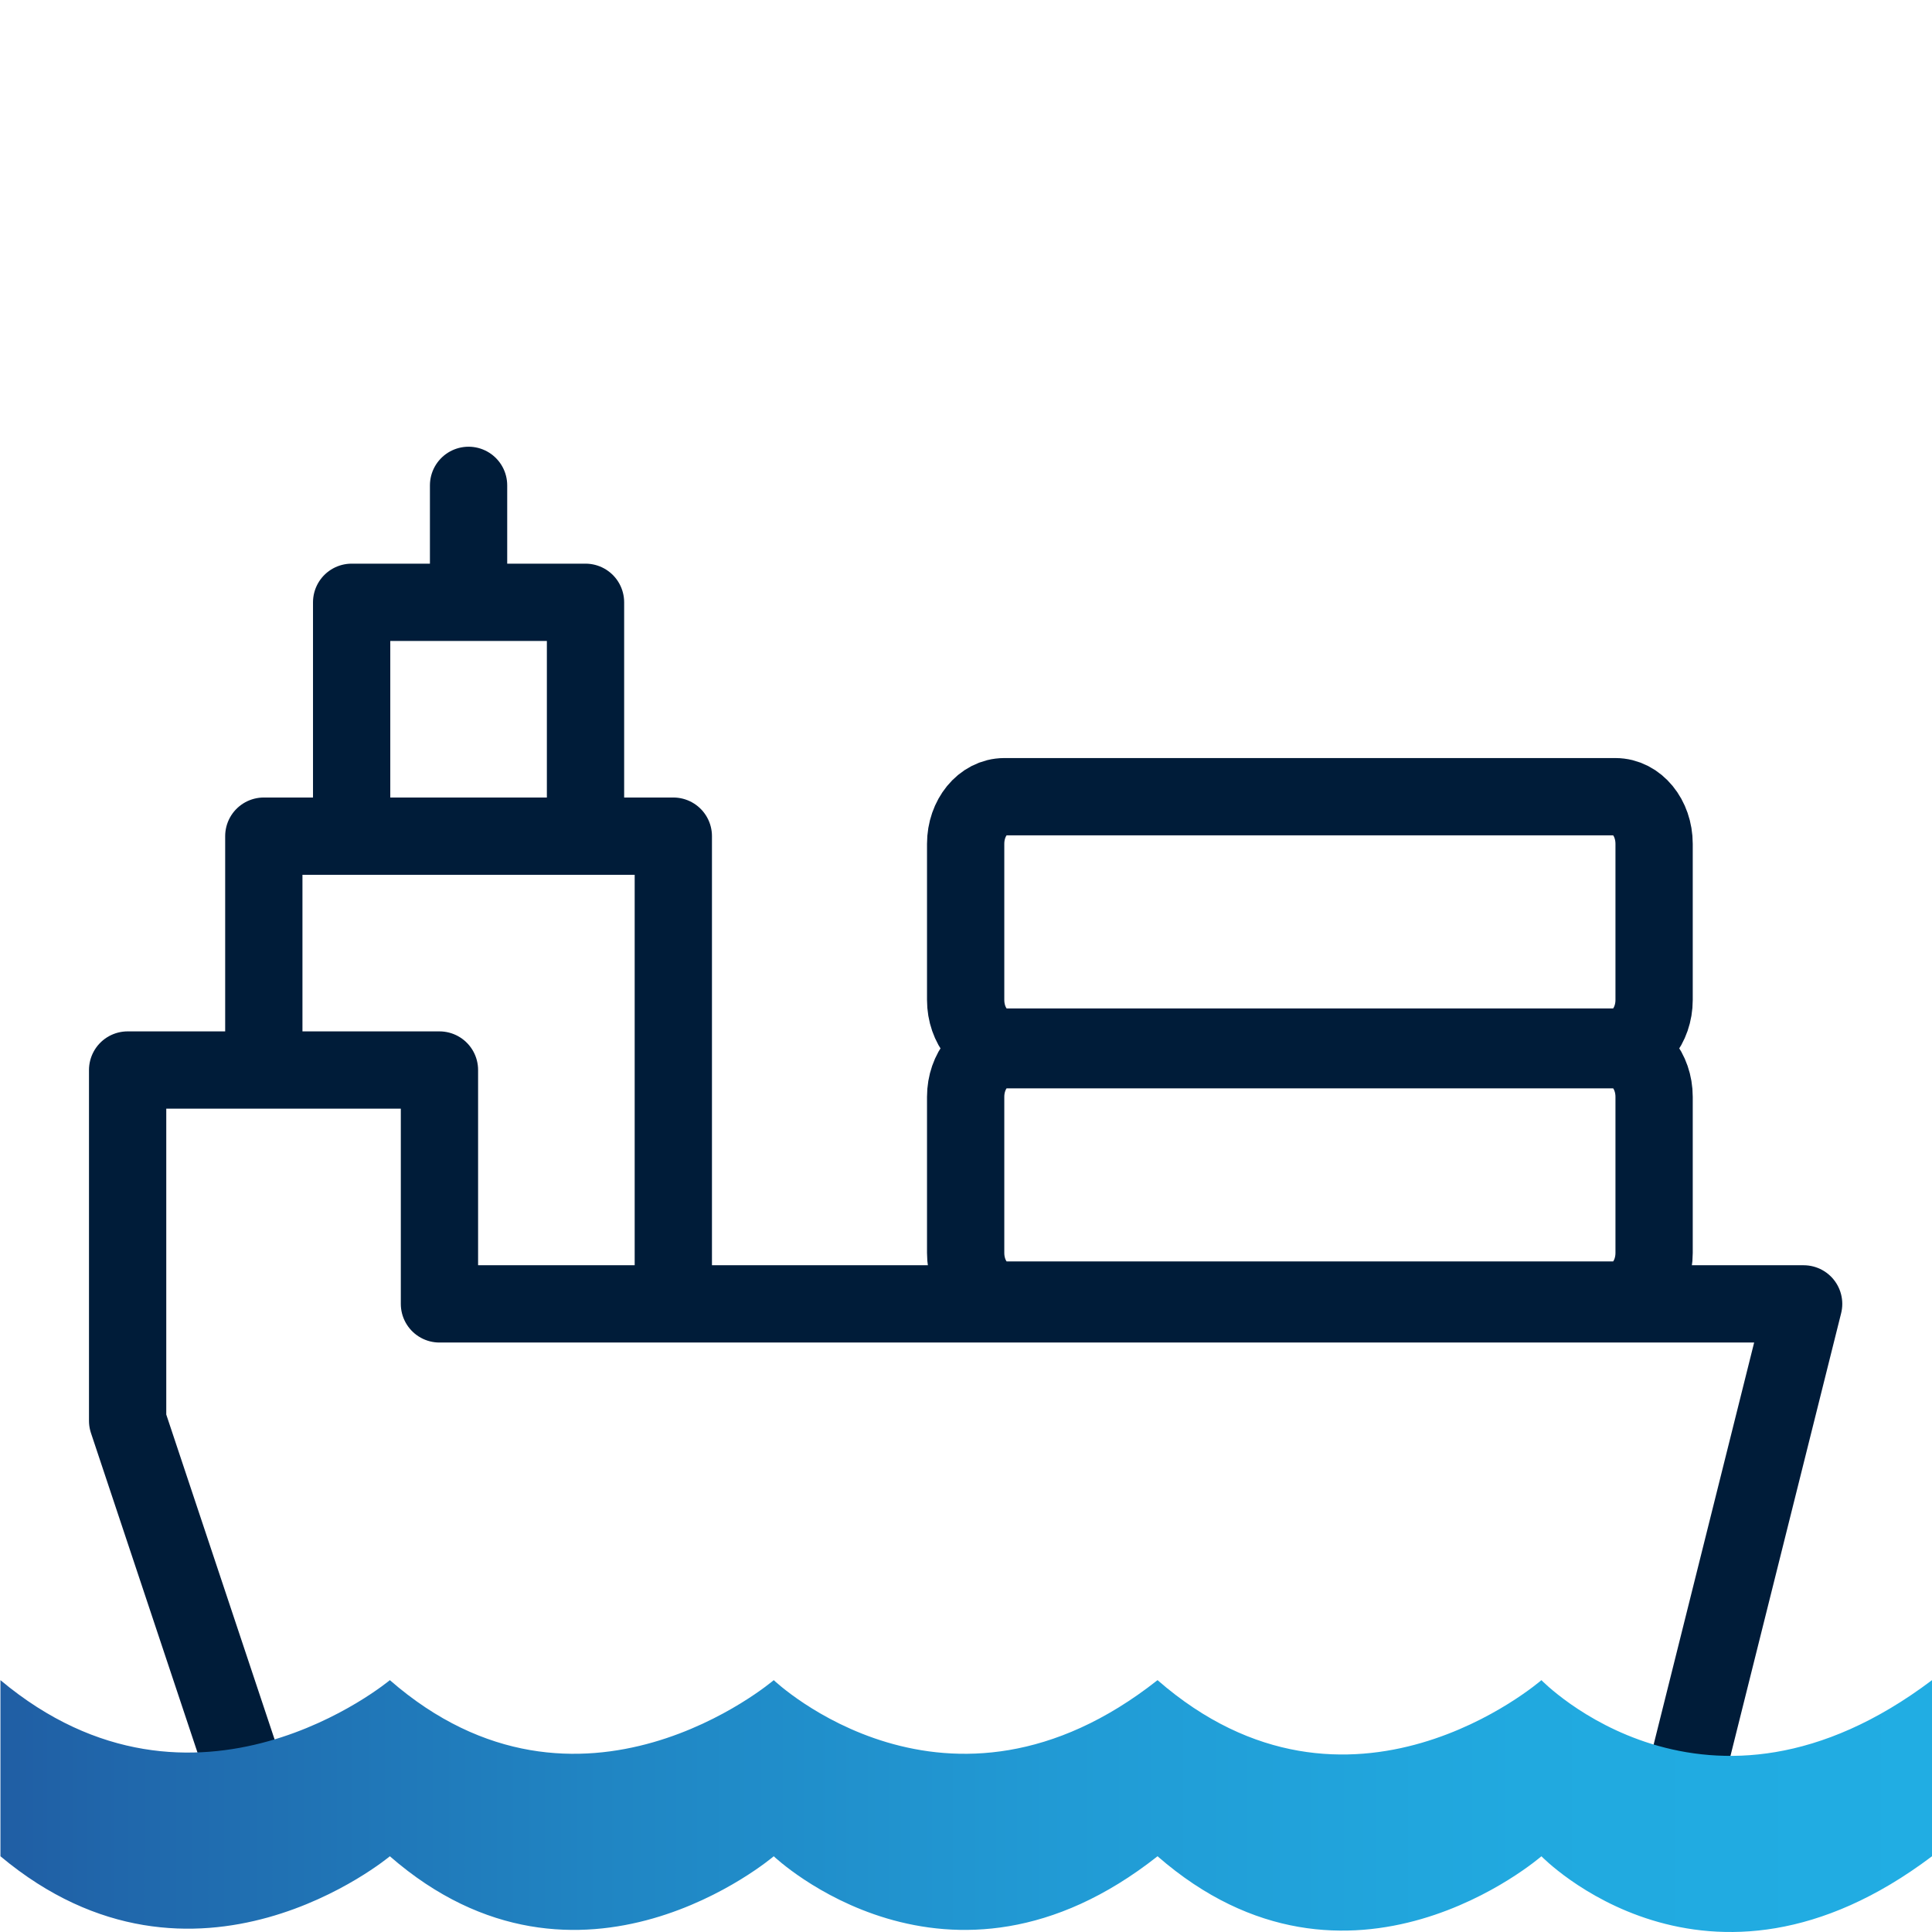
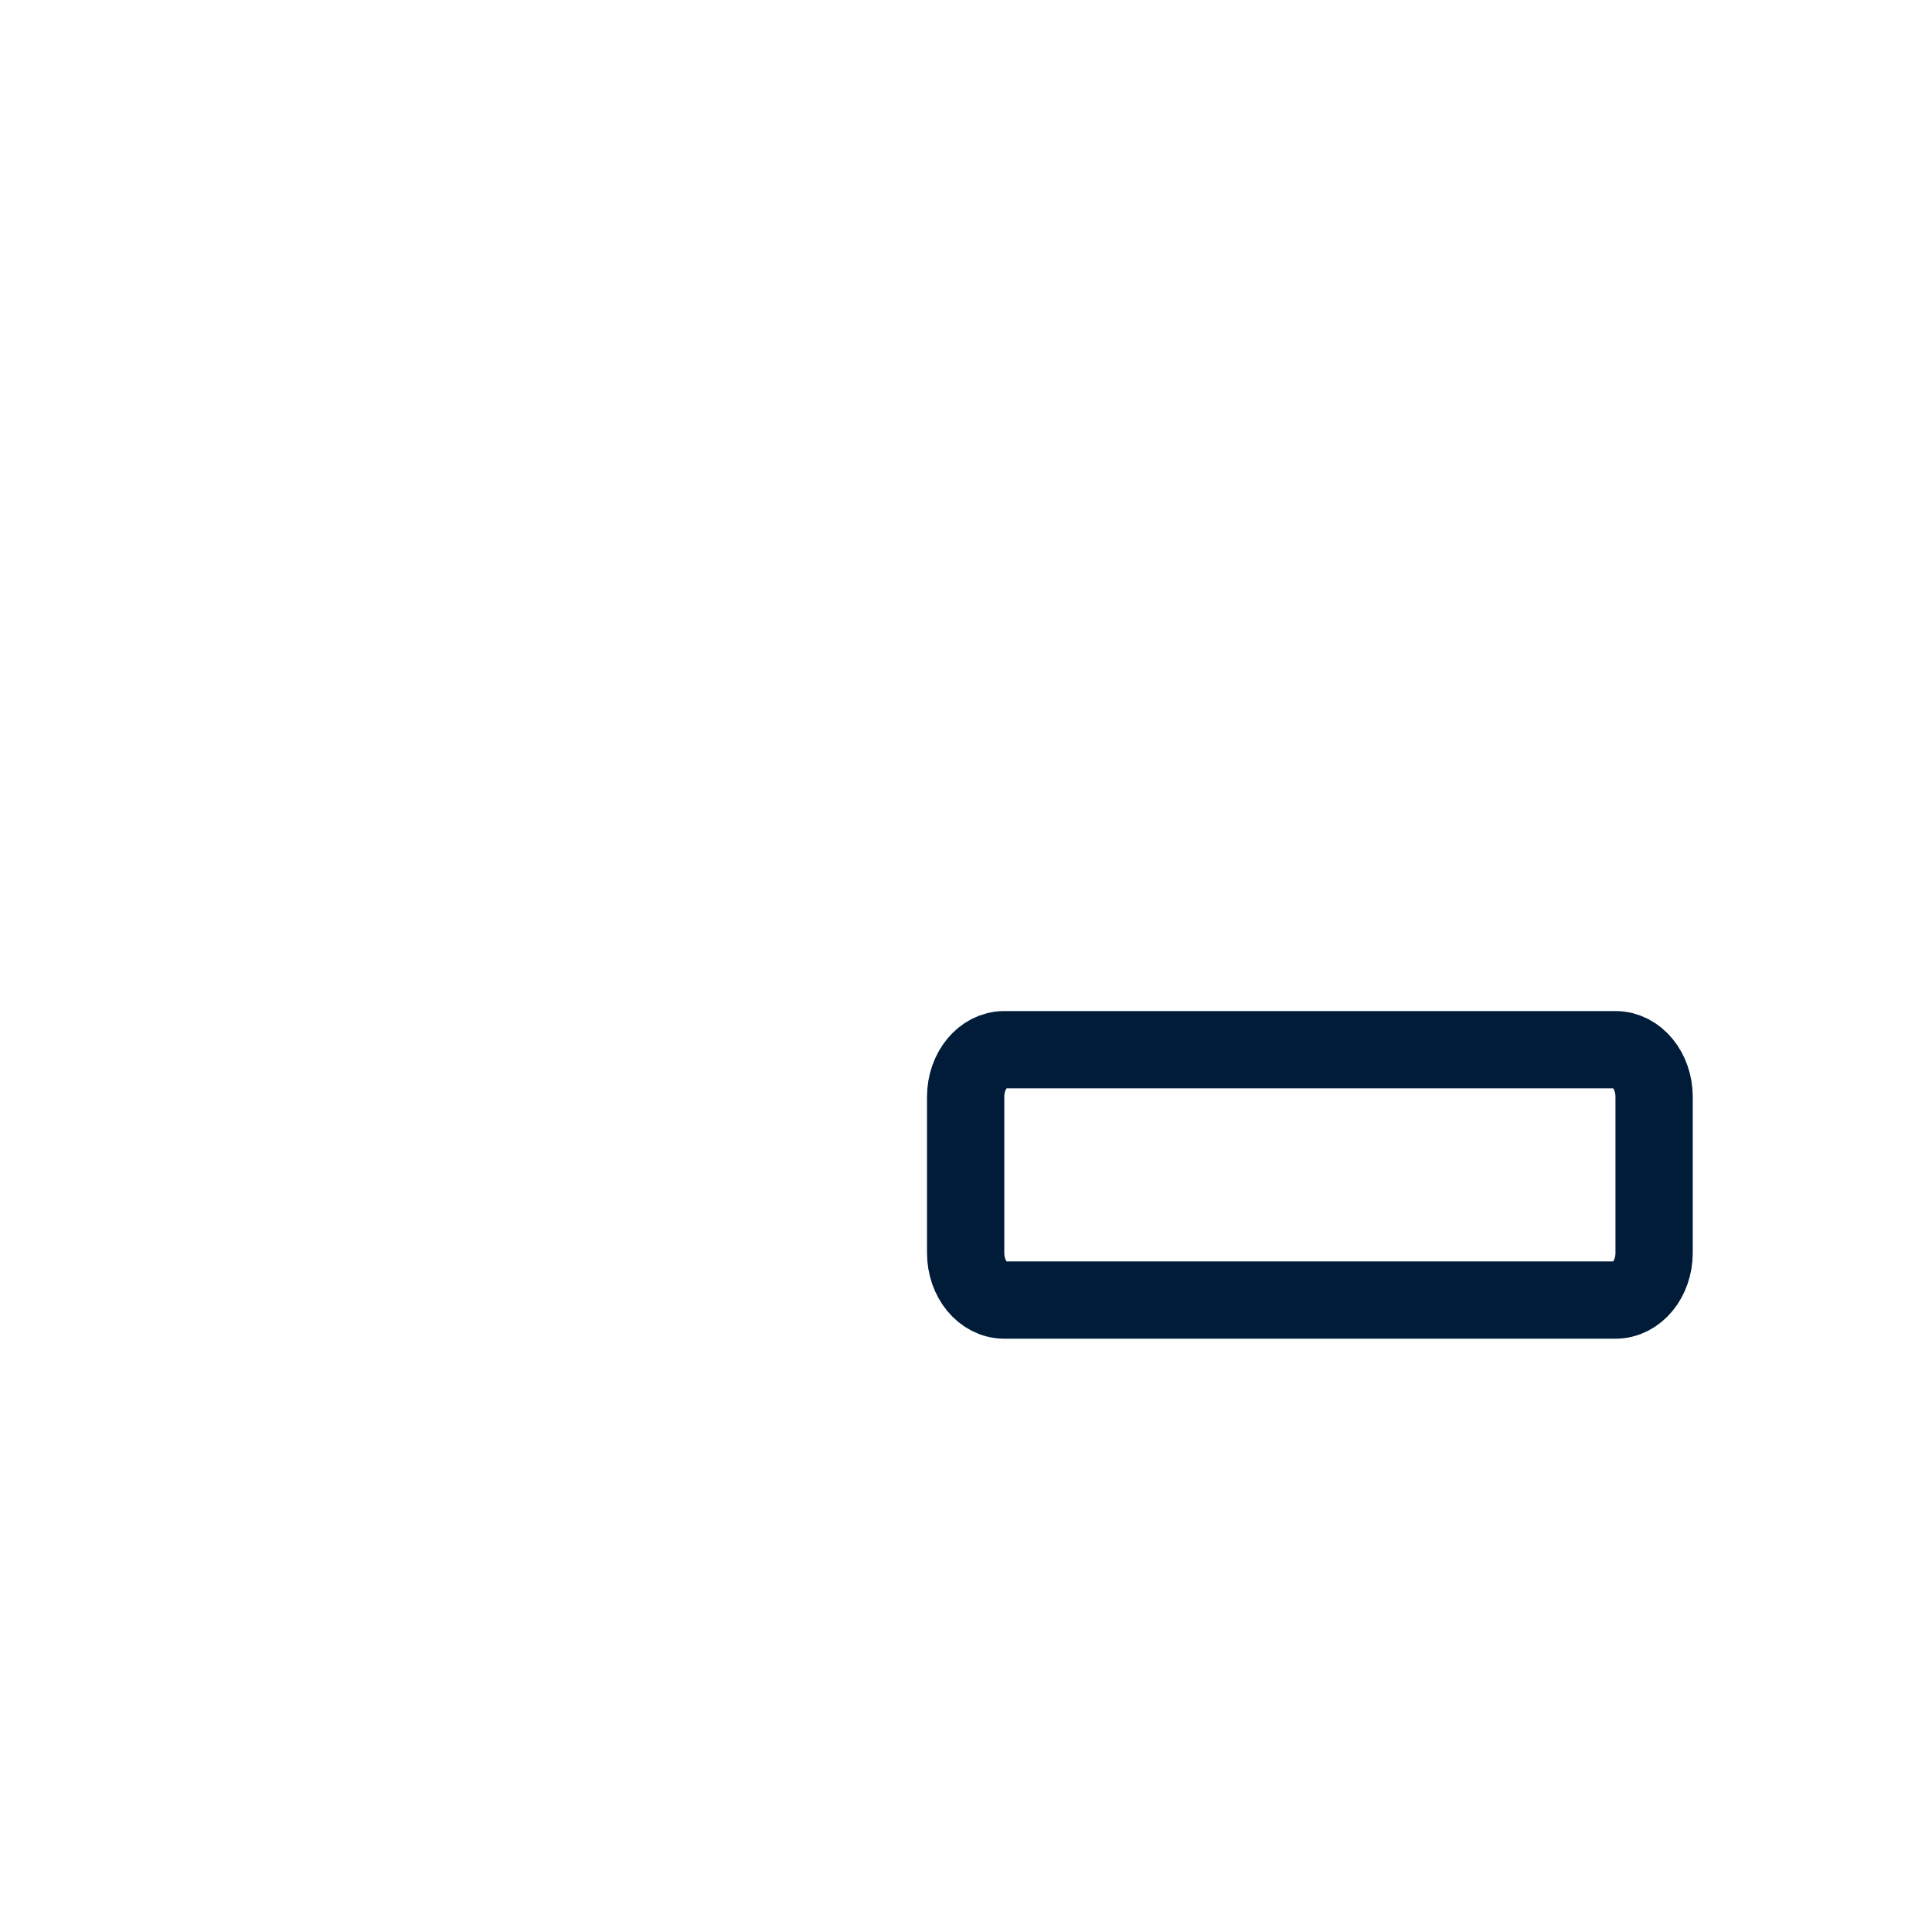
<svg xmlns="http://www.w3.org/2000/svg" version="1.1" x="0px" y="0px" width="100px" height="100px" viewBox="0 0 100 100" style="enable-background:new 0 0 100 100;" xml:space="preserve">
  <style type="text/css">
	.st0{fill:none;stroke:url(#SVGID_1_);stroke-width:6;stroke-linejoin:round;stroke-miterlimit:13.333;}
	
		.st1{fill:none;stroke:url(#SVGID_00000149339523391127410470000005273186776285805442_);stroke-width:6;stroke-linejoin:round;stroke-miterlimit:13.333;}
	
		.st2{fill:none;stroke:url(#SVGID_00000012439625890332456500000016132055582782720928_);stroke-width:6;stroke-linejoin:round;stroke-miterlimit:13.333;}
	.st3{fill:none;stroke:#001C39;stroke-width:4;stroke-linecap:round;stroke-linejoin:round;stroke-miterlimit:13.333;}
	.st4{fill:#001C39;stroke:#001C39;stroke-width:2;stroke-linecap:round;stroke-linejoin:round;stroke-miterlimit:13.333;}
	
		.st5{display:none;fill:none;stroke:#001C39;stroke-width:2;stroke-linecap:round;stroke-linejoin:round;stroke-miterlimit:13.333;}
	.st6{fill:none;stroke:#001C39;stroke-width:4;stroke-miterlimit:10;}
	
		.st7{fill:none;stroke:url(#SVGID_00000091013142320148129130000007785495641833758639_);stroke-width:6;stroke-linejoin:round;stroke-miterlimit:13.333;}
	
		.st8{fill:none;stroke:url(#SVGID_00000047051499409073371640000005017431449462792070_);stroke-width:6;stroke-linejoin:round;stroke-miterlimit:13.333;}
	
		.st9{fill:none;stroke:url(#SVGID_00000123413208727314681430000013713090074341803912_);stroke-width:6;stroke-linejoin:round;stroke-miterlimit:13.333;}
	.st10{fill:url(#path3933_00000167359613682032208160000001668744344334422445_);}
	.st11{fill:url(#path3933_00000104708064973833040190000009406963704729880232_);}
	.st12{fill:none;stroke:#001C39;stroke-width:5;stroke-miterlimit:10;}
	.st13{fill:url(#path3933_00000123430545390464857120000010340528612171333006_);}
	.st14{fill:url(#SVGID_00000140724645663657842510000013369220577869080976_);}
	.st15{fill:none;stroke:#001C39;stroke-width:4;stroke-linecap:round;stroke-linejoin:round;stroke-miterlimit:30.568;}
	.st16{fill:url(#SVGID_00000069387118416270446530000005863249047750635696_);}
	.st17{fill:none;stroke:#001C39;stroke-width:4;stroke-linecap:round;stroke-linejoin:round;stroke-miterlimit:10;}
	.st18{fill:url(#SVGID_00000175284849202311934840000011744104922951311762_);}
	.st19{fill:url(#SVGID_00000062887223302511033190000005842622479226396582_);}
	.st20{fill:url(#SVGID_00000177470996169630833860000007801431735586811308_);}
	.st21{fill:url(#path107_00000143580997483501845740000016185096904468162697_);}
	
		.st22{fill:none;stroke:url(#SVGID_00000026852113081492026160000010286725588772093872_);stroke-width:8;stroke-linejoin:round;stroke-miterlimit:13.333;}
	
		.st23{fill:none;stroke:url(#SVGID_00000006701972505343065940000000426072481436013203_);stroke-width:8;stroke-linejoin:round;stroke-miterlimit:13.333;}
	
		.st24{fill:none;stroke:url(#SVGID_00000008123399124890003090000008453823814149356419_);stroke-width:8;stroke-linejoin:round;stroke-miterlimit:13.333;}
	.st25{fill:none;stroke:#001C39;stroke-width:4;stroke-linecap:round;stroke-miterlimit:13.333;}
	
		.st26{fill:none;stroke:url(#SVGID_00000129177590088944496580000009269281715168781728_);stroke-width:6;stroke-linejoin:round;stroke-miterlimit:13.333;}
	
		.st27{fill:none;stroke:url(#SVGID_00000098221142925451149670000004336199128698094753_);stroke-width:6;stroke-linejoin:round;stroke-miterlimit:13.333;}
	
		.st28{fill:none;stroke:url(#SVGID_00000153678005485255496200000017798573742162596783_);stroke-width:6;stroke-linejoin:round;stroke-miterlimit:13.333;}
	.st29{fill:url(#path1996_00000156590091262454434710000011454591775234898850_);}
	.st30{fill:url(#path2004_00000078740758592632812910000000881206313363272847_);}
	.st31{fill:url(#path3552_00000129914521588211703700000004158308162071734438_);}
	.st32{fill:url(#path107_00000098939783289818809860000001778998185568112807_);}
	.st33{fill:url(#path107_00000113332968541011752920000001959832792305249715_);}
	.st34{fill:url(#path107_00000051376875363339480080000003452732477064389020_);}
	.st35{fill:url(#SVGID_00000124868700690784362800000002869471734084831155_);}
	.st36{fill:none;stroke:#001C39;stroke-width:4;stroke-linecap:round;stroke-linejoin:round;stroke-miterlimit:13.333;}
	.st37{fill:url(#SVGID_00000126288412292071846620000017813910996328695479_);}
	.st38{fill:none;stroke:#001C39;stroke-width:4;stroke-linejoin:round;stroke-miterlimit:10;}
	.st39{fill:url(#SVGID_00000115513866731649948210000015916146883525319324_);}
	.st40{fill:url(#SVGID_00000145780734787649184580000016203900188114978743_);}
	.st41{fill:url(#SVGID_00000148625678318601815370000006068571986793794993_);}
	.st42{fill:none;stroke:url(#SVGID_00000170959543557646718450000003590890362603243160_);stroke-width:5;stroke-miterlimit:10;}
	.st43{fill:none;stroke:url(#SVGID_00000137096542214665660400000012572871992302950827_);stroke-width:5;stroke-miterlimit:10;}
	.st44{fill:#001C39;}
	.st45{fill:url(#SVGID_00000097492258897057692700000016366119751545544336_);}
	.st46{fill:url(#SVGID_00000074428414529648323810000001297683553617686178_);}
	.st47{fill-rule:evenodd;clip-rule:evenodd;fill:none;stroke:#001C39;stroke-width:4;stroke-linecap:round;stroke-miterlimit:10;}
	.st48{fill:url(#SVGID_00000133502208627962050040000017557549760728977584_);}
	.st49{fill:url(#path1620_00000153690823199816814010000011745108331800513946_);}
	.st50{fill:url(#path1620_00000137852841122785587310000002794528656781585570_);}
	.st51{fill:url(#Shipping_1_00000019674086712817039010000017521329467967806638_);}
	.st52{fill:url(#SVGID_00000089541588864224239610000018214329321328395691_);}
	.st53{fill:none;stroke:url(#SVGID_00000047740018891015571790000017069434242129006503_);stroke-width:6;stroke-miterlimit:10;}
	.st54{fill:url(#Shipping_1_00000053543998640209587810000013308474808041782952_);}
	.st55{fill:url(#SVGID_00000129175359944083768930000002611691903471623599_);}
	.st56{fill:url(#SVGID_00000159466140680701493510000007070897535247321519_);}
	.st57{fill:url(#path1620_00000008845258961078221870000017425991150023647139_);}
	.st58{fill:none;stroke:#001C39;stroke-width:4;stroke-linecap:round;stroke-miterlimit:10;}
	.st59{fill:url(#SVGID_00000071533640171483242390000011056875023078170020_);}
	.st60{fill:url(#SVGID_00000046330491100610189960000004531931732637552816_);}
	
		.st61{fill:none;stroke:url(#SVGID_00000183960013042750715940000017546010866979889041_);stroke-width:6;stroke-linejoin:round;stroke-miterlimit:13.333;}
	
		.st62{fill:none;stroke:url(#SVGID_00000008125485816846963680000005695571338792408244_);stroke-width:6;stroke-linejoin:round;stroke-miterlimit:13.333;}
	
		.st63{fill:none;stroke:url(#SVGID_00000176761263264973443600000017967587593354029245_);stroke-width:6;stroke-linejoin:round;stroke-miterlimit:13.333;}
	.st64{fill:url(#path3933_00000057865867810790400530000007943813521892228515_);}
	.st65{fill:url(#SVGID_00000143586596213357187150000000594650490974232714_);}
	.st66{fill:url(#SVGID_00000160161875067356278070000008993390907305165208_);}
	.st67{fill:url(#SVGID_00000130632842354246461040000005026571019027890353_);}
	.st68{fill:url(#path2004_00000114071947828273318890000001103467714299862154_);}
	.st69{fill:url(#path1620_00000029031063060545795420000003660842333447919292_);}
	.st70{fill:url(#SVGID_00000133526865788283504440000012030895422255902891_);}
	.st71{fill:url(#SVGID_00000121238935077827853440000008945409075260213895_);}
	.st72{fill:url(#SVGID_00000054227345557700930510000009073819724173021619_);}
	.st73{fill:url(#path921_00000000918436409484597640000003326461386795199662_);}
	.st74{fill:url(#path921_00000002347255459702869450000005432495982713497253_);}
	.st75{fill:url(#SVGID_00000030489354326343050890000001671928769395944856_);}
	.st76{fill:url(#SVGID_00000083089016818716733360000006307422956754383019_);}
	.st77{fill:url(#path3933_00000080196541160321084310000013975918528529301643_);}
	.st78{fill:url(#SVGID_00000176753360700921456500000012836808631031271321_);}
	.st79{fill:url(#SVGID_00000052817846094810967400000017875966096537738405_);}
	
		.st80{display:none;fill:url(#SVGID_00000155826705337145631140000018340819478854239902_);stroke:url(#SVGID_00000152239145115523517350000015331847652267031983_);stroke-width:4;stroke-linecap:round;stroke-linejoin:round;stroke-miterlimit:10;}
	
		.st81{fill:none;stroke:url(#SVGID_00000073700059673184738730000013168627041791906211_);stroke-width:4;stroke-linecap:round;stroke-linejoin:round;stroke-miterlimit:13.333;}
	
		.st82{fill:none;stroke:url(#SVGID_00000178894753327507359560000014358391557551427204_);stroke-width:6;stroke-linejoin:round;stroke-miterlimit:13.333;}
	
		.st83{fill:none;stroke:url(#SVGID_00000147905449732352426620000016928664526637041035_);stroke-width:6;stroke-linejoin:round;stroke-miterlimit:13.333;}
	
		.st84{fill:none;stroke:url(#SVGID_00000083778002564826489480000012274763081022994619_);stroke-width:6;stroke-linejoin:round;stroke-miterlimit:13.333;}
	
		.st85{fill:none;stroke:url(#SVGID_00000137821746366183916340000017859683193159973309_);stroke-width:4;stroke-linecap:round;stroke-linejoin:round;stroke-miterlimit:13.333;}
	
		.st86{fill:none;stroke:url(#SVGID_00000068678032307711111230000018188378906303826060_);stroke-width:6;stroke-linejoin:round;stroke-miterlimit:13.333;}
	
		.st87{fill:none;stroke:url(#SVGID_00000176745339919746066520000005277963757837934728_);stroke-width:6;stroke-linejoin:round;stroke-miterlimit:13.333;}
	
		.st88{fill:none;stroke:url(#SVGID_00000072273437656464056310000006559774378552855213_);stroke-width:6;stroke-linejoin:round;stroke-miterlimit:13.333;}
	.st89{fill:url(#SVGID_00000158724488648783472840000010577117300846557116_);}
	.st90{fill:url(#SVGID_00000121980855236673761530000017188622780515446188_);}
	.st91{fill:url(#SVGID_00000051345004734838576990000009610552665469153688_);}
	.st92{fill:url(#SVGID_00000151530471906082346270000009879616391017163939_);}
	.st93{fill:url(#path2004_00000027572243485226592790000007971038056273514920_);}
	.st94{fill:url(#SVGID_00000111176557413770852450000006067720999154318731_);}
	.st95{fill:url(#path107_00000057126107908587970590000004341949617223665565_);}
	.st96{display:none;fill:url(#SVGID_00000176739112840219140900000001593821712839078290_);}
	
		.st97{fill:none;stroke:url(#SVGID_00000021822705357028106020000016364906752345143693_);stroke-width:4;stroke-linejoin:round;stroke-miterlimit:13.333;}
	
		.st98{fill:none;stroke:url(#SVGID_00000059273598720910306650000013305305632044346014_);stroke-width:4;stroke-linejoin:round;stroke-miterlimit:13.333;}
	
		.st99{fill:none;stroke:url(#SVGID_00000149365418784667715530000001743411378078959767_);stroke-width:4;stroke-linejoin:round;stroke-miterlimit:13.333;}
	
		.st100{fill:none;stroke:url(#SVGID_00000074408514942251606950000002398712671133804678_);stroke-width:4;stroke-linejoin:round;stroke-miterlimit:13.333;}
	
		.st101{fill:none;stroke:url(#SVGID_00000072985334520486013870000013061490042396420263_);stroke-width:4;stroke-linejoin:round;stroke-miterlimit:13.333;}
	
		.st102{fill:none;stroke:url(#SVGID_00000094620529256337253400000003257325050835837342_);stroke-width:4;stroke-linejoin:round;stroke-miterlimit:13.333;}
	
		.st103{fill:none;stroke:url(#SVGID_00000000910184573536163680000011933889409132160397_);stroke-width:6;stroke-linejoin:round;stroke-miterlimit:13.333;}
	
		.st104{fill:none;stroke:url(#SVGID_00000067939713163513262220000005859052807867189918_);stroke-width:6;stroke-linejoin:round;stroke-miterlimit:13.333;}
	
		.st105{fill:none;stroke:url(#SVGID_00000111889338966981009810000014014829087340893099_);stroke-width:6;stroke-linejoin:round;stroke-miterlimit:13.333;}
	
		.st106{fill:none;stroke:url(#SVGID_00000091008374933244272080000011683197043685673889_);stroke-width:4;stroke-linejoin:round;stroke-miterlimit:13.333;}
	
		.st107{fill:none;stroke:url(#SVGID_00000162326769185631671850000004207946289314058137_);stroke-width:4;stroke-linejoin:round;stroke-miterlimit:13.333;}
	
		.st108{fill:none;stroke:url(#SVGID_00000010305859432462085160000006196315176547357337_);stroke-width:4;stroke-linejoin:round;stroke-miterlimit:13.333;}
	
		.st109{fill:none;stroke:url(#SVGID_00000133492074108945050870000008636207765690581906_);stroke-width:4;stroke-linejoin:round;stroke-miterlimit:13.333;}
	
		.st110{fill:none;stroke:url(#SVGID_00000176745344603453578620000007871617793323637390_);stroke-width:4;stroke-linejoin:round;stroke-miterlimit:13.333;}
	
		.st111{fill:none;stroke:url(#SVGID_00000013899292183067695030000013192517610306153600_);stroke-width:4;stroke-linejoin:round;stroke-miterlimit:13.333;}
	
		.st112{fill:none;stroke:url(#SVGID_00000101785119405827633300000017482927715381388202_);stroke-width:4;stroke-linejoin:round;stroke-miterlimit:13.333;}
	
		.st113{fill:none;stroke:url(#SVGID_00000038389175091570641040000013979519175222873742_);stroke-width:4;stroke-linejoin:round;stroke-miterlimit:13.333;}
	
		.st114{fill:none;stroke:url(#SVGID_00000016776538321130754660000008515497174902214581_);stroke-width:4;stroke-linejoin:round;stroke-miterlimit:13.333;}
	
		.st115{fill:none;stroke:url(#SVGID_00000139995028184498776330000003780037373197108625_);stroke-width:4;stroke-linejoin:round;stroke-miterlimit:13.333;}
	
		.st116{fill:none;stroke:url(#SVGID_00000173859494801918888250000000597825478741503641_);stroke-width:4;stroke-linejoin:round;stroke-miterlimit:13.333;}
	
		.st117{fill:none;stroke:url(#SVGID_00000068636054814214159890000002995465880329579671_);stroke-width:4;stroke-linejoin:round;stroke-miterlimit:13.333;}
	.st118{fill:url(#SVGID_00000106844110837498110720000010089503925309207484_);}
	.st119{fill:none;stroke:url(#SVGID_00000119102380611055484780000000746561464437933474_);stroke-width:7;stroke-miterlimit:10;}
	.st120{fill:url(#SVGID_00000172421230809477987420000013577956846264510849_);}
	.st121{fill:url(#SVGID_00000111871624097205838390000012582549609168601500_);}
	.st122{fill:url(#SVGID_00000089540322978614772570000012838302288083428017_);}
	.st123{fill:url(#SVGID_00000168089071320898079550000018232158883023359119_);}
	.st124{fill:url(#SVGID_00000123431719407905092630000015369419144900904606_);}
	.st125{fill:url(#Shipping_1_00000069364696899365797830000004659484585552289191_);}
	.st126{fill:url(#Shipping_1_00000091013672104490451220000011591176450133991101_);}
	.st127{fill:url(#path3552_00000139259556662010236700000004169183009883672450_);}
	
		.st128{fill:none;stroke:url(#SVGID_00000075124368790850170630000010001521818141696911_);stroke-width:6;stroke-linejoin:round;stroke-miterlimit:13.333;}
	
		.st129{fill:none;stroke:url(#SVGID_00000024722906592298921120000013890257215013834913_);stroke-width:6;stroke-linejoin:round;stroke-miterlimit:13.333;}
	
		.st130{fill:none;stroke:url(#SVGID_00000036246303519769718130000006703495140724774546_);stroke-width:6;stroke-linejoin:round;stroke-miterlimit:13.333;}
	.st131{fill:url(#SVGID_00000044857586449328062320000015270792011038391981_);}
	.st132{fill:url(#SVGID_00000183964672190153827120000007193574493351154334_);}
	
		.st133{fill:none;stroke:url(#SVGID_00000011013476175594318810000007585306478196680583_);stroke-width:6;stroke-linejoin:round;stroke-miterlimit:13.333;}
	
		.st134{fill:none;stroke:url(#SVGID_00000053528801647510285300000004032327583201057170_);stroke-width:6;stroke-linejoin:round;stroke-miterlimit:13.333;}
	
		.st135{fill:none;stroke:url(#SVGID_00000081614356551211090320000017051238837831977875_);stroke-width:6;stroke-linejoin:round;stroke-miterlimit:13.333;}
	
		.st136{fill:none;stroke:url(#SVGID_00000011010496266478518130000011022468101745381275_);stroke-width:6;stroke-linejoin:round;stroke-miterlimit:13.333;}
	
		.st137{fill:none;stroke:url(#SVGID_00000159458670921369175250000006677952580051957640_);stroke-width:6;stroke-linejoin:round;stroke-miterlimit:13.333;}
	
		.st138{fill:none;stroke:url(#SVGID_00000102511360874568629730000007728913535242234035_);stroke-width:6;stroke-linejoin:round;stroke-miterlimit:13.333;}
	
		.st139{fill:none;stroke:url(#SVGID_00000150796866725966778530000009794118520167100035_);stroke-width:6;stroke-linejoin:round;stroke-miterlimit:13.333;}
	
		.st140{fill:none;stroke:url(#SVGID_00000061435008839650677220000011482847206631101617_);stroke-width:6;stroke-linejoin:round;stroke-miterlimit:13.333;}
	
		.st141{fill:none;stroke:url(#SVGID_00000119077013150729398190000003377938560598238619_);stroke-width:6;stroke-linejoin:round;stroke-miterlimit:13.333;}
	.st142{fill:url(#path1996_00000090996235531412329170000012769800490843710603_);}
	.st143{fill:url(#path2004_00000089548145511310010110000009734486945051261618_);}
	.st144{fill:url(#path921_00000142161974461301978260000006742525775948943779_);}
	
		.st145{fill:none;stroke:url(#SVGID_00000153706592231772700280000016122694214045402041_);stroke-width:4;stroke-linejoin:round;stroke-miterlimit:13.333;}
	
		.st146{fill:none;stroke:url(#SVGID_00000090984239293036241550000005635976052965584522_);stroke-width:4;stroke-linejoin:round;stroke-miterlimit:13.333;}
	.st147{fill:url(#SVGID_00000062893124132373724520000005028976297989342614_);}
	.st148{display:none;}
	.st149{display:inline;fill:#001C39;}
	.st150{fill:none;stroke:#001C39;stroke-width:4;}
	.st151{fill:url(#SVGID_00000123402069876259955240000005908326256184395655_);}
	.st152{fill:url(#SVGID_00000119100487673846438360000004440817779864832933_);}
	.st153{fill:none;}
	.st154{fill:url(#SVGID_00000069371746898481417140000003055588019769301436_);}
	.st155{fill:url(#SVGID_00000114793281938979833750000008331782282167108025_);}
	.st156{fill:url(#path3933_00000034064312503613494370000004941131907976134278_);}
	.st157{fill:url(#path3933_00000027579872987842074030000000051967764933188228_);}
	.st158{fill:url(#path3552_00000024688214602331809560000017491737336827445633_);}
	.st159{fill:url(#path3552_00000137105125108997086130000004307866285154189741_);}
	.st160{fill:url(#SVGID_00000112595974229609163030000015556283668236910979_);}
	.st161{fill:url(#Shipping_1_00000004533713552565860250000003531682413784609471_);}
	.st162{fill:url(#SVGID_00000165948912877718376830000015853259857054670253_);}
	.st163{fill:url(#SVGID_00000039845877208404685940000006219965785014288314_);}
	.st164{fill:none;stroke:url(#SVGID_00000023983895402320113600000014967870923350233267_);stroke-width:6;stroke-miterlimit:10;}
	.st165{fill:url(#SVGID_00000119826759928587255660000004054768193117255842_);}
	.st166{fill:url(#SVGID_00000138559810059082831050000012201730731795192741_);}
	.st167{fill:url(#SVGID_00000157988685960659907140000003694613140508432518_);}
	.st168{fill:#FFFFFF;stroke:#001C39;stroke-width:4;stroke-linecap:round;stroke-linejoin:round;stroke-miterlimit:10;}
	.st169{fill:url(#SVGID_00000074429137213251957980000011679000518621783230_);}
	.st170{fill:url(#SVGID_00000117647662482954583510000016290700434344325529_);}
	.st171{fill:none;stroke:#FFFFFF;stroke-width:4;stroke-linecap:square;stroke-miterlimit:10;}
	.st172{fill:url(#path1877_00000141413669239914318030000017757481250729481146_);}
	.st173{fill:url(#path1877_00000182511639346443546420000002919818133003182737_);}
	.st174{fill:url(#path1877_00000135684545950052391360000000340949139324773552_);}
	.st175{fill:url(#path1877_00000010303329533879405870000013769238172121163154_);}
	.st176{fill:url(#SVGID_00000180345856929696693460000014824044124031421864_);}
	.st177{fill:url(#SVGID_00000014628215146807546320000007422751340460215174_);}
	.st178{fill:url(#SVGID_00000070112489902973137940000010444373711137733282_);}
	
		.st179{display:none;fill:none;stroke:#001C39;stroke-width:4;stroke-linecap:round;stroke-linejoin:round;stroke-miterlimit:13.333;}
	.st180{fill:none;stroke:#001C39;stroke-linecap:round;stroke-linejoin:round;stroke-miterlimit:13.333;}
</style>
  <g id="Ebene_2">
    <g>
      <path class="st6" d="M51.982,54.332h31.634c1.105,0,2,1.092,2,2.44v8.079c0,1.347-0.895,2.44-2,2.44h-31.634    c-1.105,0-2-1.092-2-2.44v-8.079C49.982,55.425,50.877,54.332,51.982,54.332z" />
-       <path class="st6" d="M51.982,41.237h31.634c1.105,0,2,1.092,2,2.44v8.079c0,1.347-0.895,2.44-2,2.44    h-31.634c-1.105,0-2-1.092-2-2.44v-8.079C49.982,42.329,50.877,41.237,51.982,41.237z" />
-       <path class="st36" d="M24.253,25.122v6.052 M18.201,43.279V31.175h12.105v12.105 M87.304,91.697    l6.052-24.208H22.746V55.384H6.606V73.541l6.053,18.156 M13.655,55.384V43.279h21.196V67.489" />
      <linearGradient id="SVGID_1_" gradientUnits="userSpaceOnUse" x1="0.023" y1="93.482" x2="100" y2="93.482">
        <stop offset="0" style="stop-color:#205EA4" />
        <stop offset="0.062" style="stop-color:#2067AB" />
        <stop offset="0.311" style="stop-color:#2085C3" />
        <stop offset="0.554" style="stop-color:#219BD5" />
        <stop offset="0.787" style="stop-color:#21A9DF" />
        <stop offset="1" style="stop-color:#21ADE3" />
      </linearGradient>
-       <path style="fill:url(#SVGID_1_);" d="M0.023,96.08c10.079,8.435,20.156,0,20.156,0    c9.838,8.578,19.87,0,19.87,0s8.997,8.578,19.865,0c9.934,8.659,19.869,0,19.869,0    s8.53,8.82,20.217,0v-9.116c-11.688,8.82-20.217,0-20.217,0s-9.934,8.659-19.869,0    c-10.868,8.578-19.865,0-19.865,0s-10.032,8.578-19.87,0c0,0-10.077,8.435-20.156,0V96.08z" />
    </g>
  </g>
  <g id="Bennenung_Icons">
</g>
</svg>